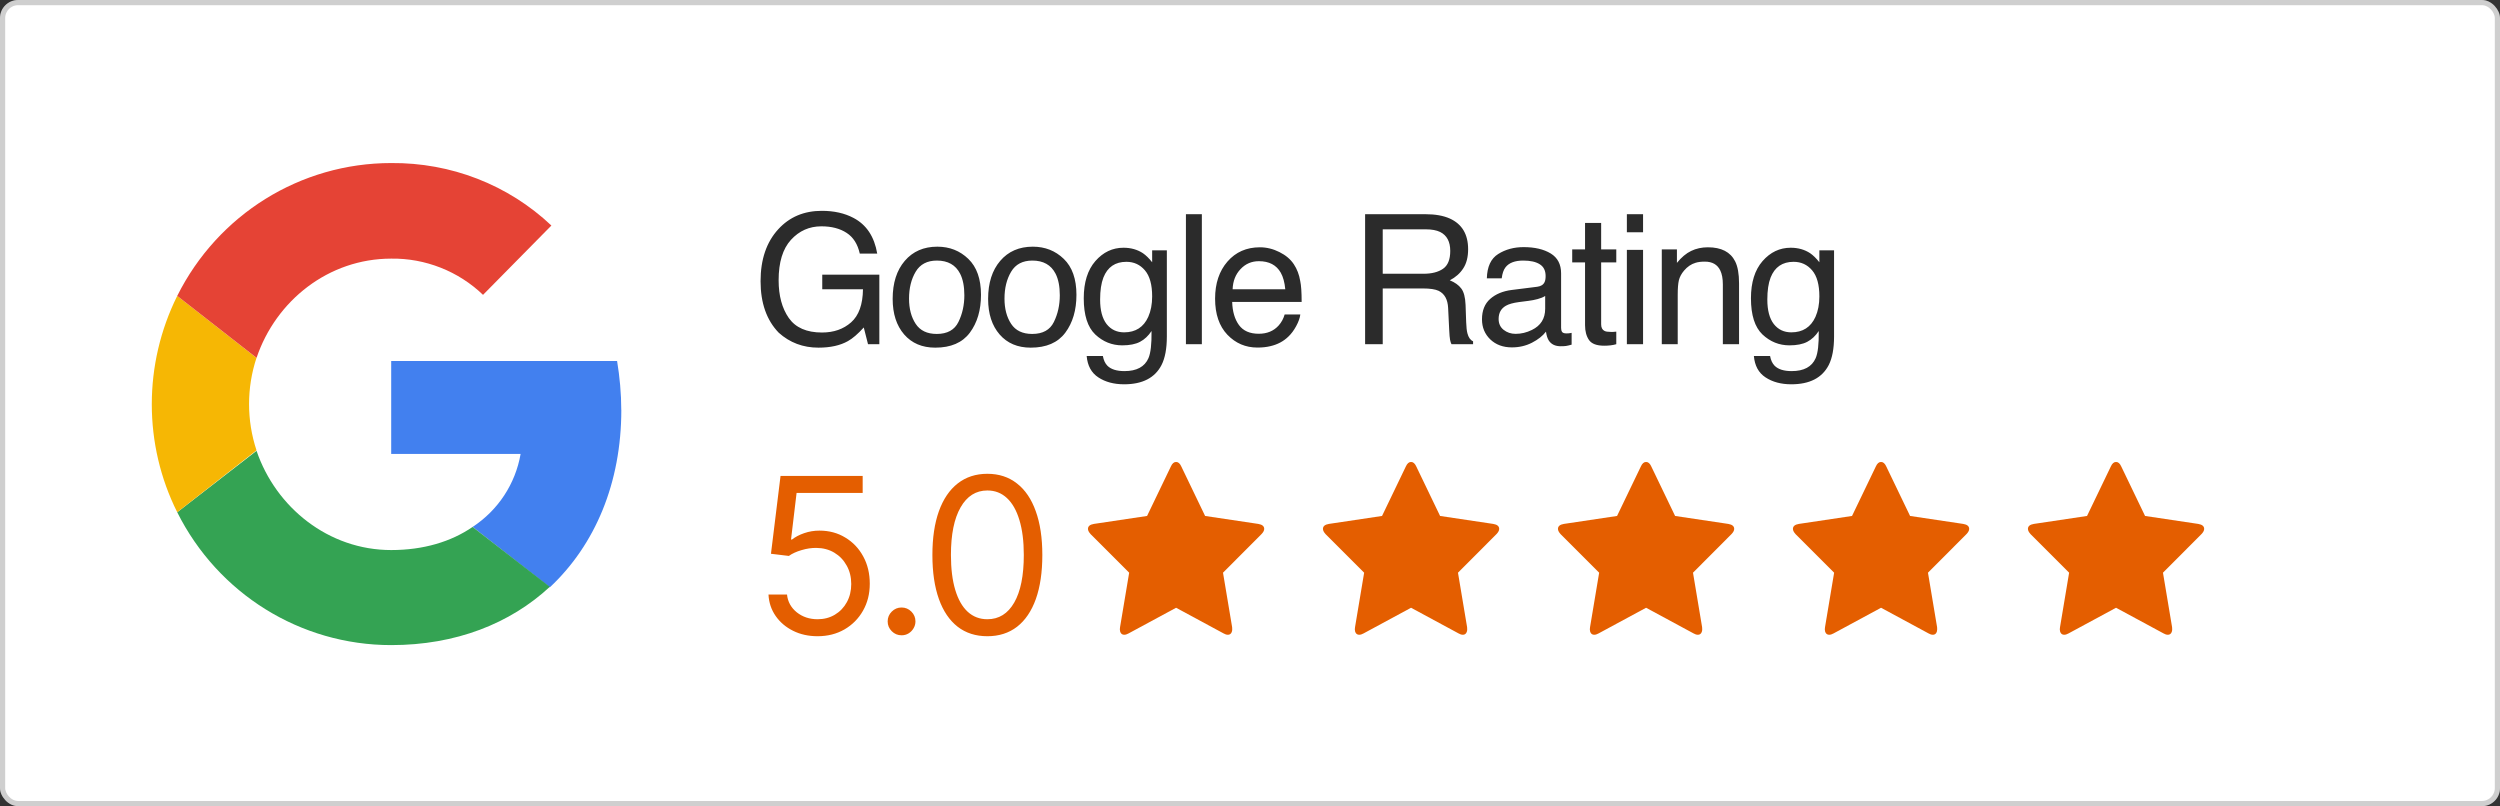
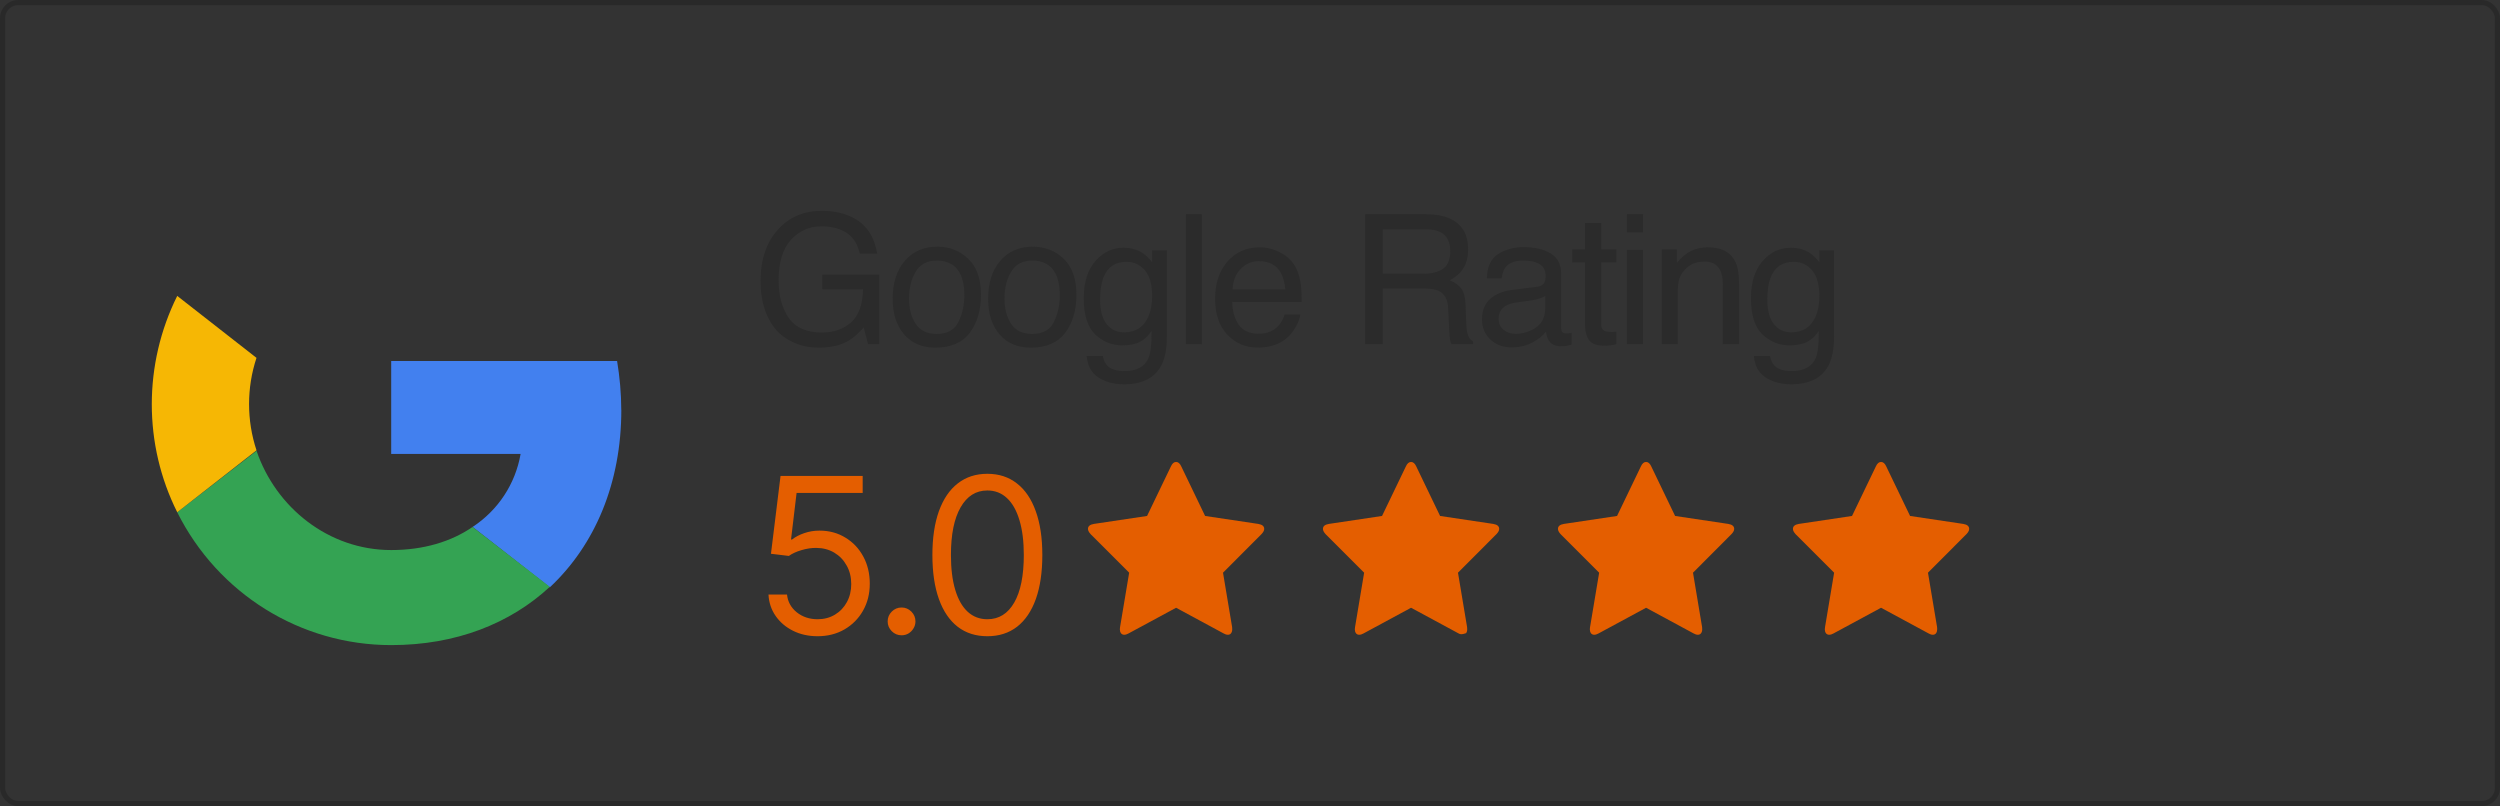
<svg xmlns="http://www.w3.org/2000/svg" width="276" height="89" viewBox="0 0 276 89" fill="none">
  <rect x="0" y="0" width="276" height="89" fill="#333333" stroke="none" />
-   <rect width="276" height="89" rx="2" fill="white" />
  <rect x="0.286" y="0.286" width="275.428" height="88.428" rx="1.714" stroke="black" stroke-opacity="0.19" stroke-width="0.572" />
  <path d="M139.569 58.393C139.569 58.569 139.467 58.761 139.265 58.97L135.02 63.225L136.026 69.236C136.033 69.292 136.037 69.372 136.037 69.476C136.037 69.644 135.996 69.786 135.915 69.903C135.833 70.019 135.714 70.077 135.558 70.077C135.41 70.077 135.254 70.029 135.09 69.933L129.84 67.096L124.59 69.933C124.418 70.029 124.262 70.077 124.122 70.077C123.958 70.077 123.836 70.019 123.754 69.903C123.672 69.786 123.631 69.644 123.631 69.476C123.631 69.428 123.639 69.348 123.654 69.236L124.66 63.225L120.404 58.97C120.209 58.753 120.111 58.561 120.111 58.393C120.111 58.096 120.33 57.912 120.766 57.84L126.636 56.962L129.267 51.493C129.415 51.164 129.606 51 129.84 51C130.074 51 130.265 51.164 130.413 51.493L133.044 56.962L138.914 57.84C139.35 57.912 139.569 58.096 139.569 58.393Z" fill="#E45E00" />
  <path d="M191.455 58.393C191.455 58.569 191.354 58.761 191.151 58.97L186.907 63.225L187.912 69.236C187.92 69.292 187.924 69.372 187.924 69.476C187.924 69.644 187.883 69.786 187.801 69.903C187.719 70.019 187.601 70.077 187.445 70.077C187.297 70.077 187.141 70.029 186.977 69.933L181.727 67.096L176.477 69.933C176.305 70.029 176.149 70.077 176.009 70.077C175.845 70.077 175.722 70.019 175.64 69.903C175.559 69.786 175.518 69.644 175.518 69.476C175.518 69.428 175.525 69.348 175.541 69.236L176.547 63.225L172.29 58.97C172.095 58.753 171.998 58.561 171.998 58.393C171.998 58.096 172.216 57.912 172.653 57.84L178.523 56.962L181.154 51.493C181.302 51.164 181.493 51 181.727 51C181.961 51 182.152 51.164 182.3 51.493L184.931 56.962L190.801 57.84C191.237 57.912 191.455 58.096 191.455 58.393Z" fill="#E45E00" />
-   <path d="M165.51 58.393C165.51 58.569 165.409 58.761 165.206 58.97L160.961 63.225L161.967 69.236C161.975 69.292 161.979 69.372 161.979 69.476C161.979 69.644 161.938 69.786 161.856 69.903C161.774 70.019 161.655 70.077 161.499 70.077C161.351 70.077 161.195 70.029 161.032 69.933L155.781 67.096L150.531 69.933C150.36 70.029 150.204 70.077 150.063 70.077C149.9 70.077 149.777 70.019 149.695 69.903C149.613 69.786 149.572 69.644 149.572 69.476C149.572 69.428 149.58 69.348 149.596 69.236L150.601 63.225L146.345 58.97C146.15 58.753 146.053 58.561 146.053 58.393C146.053 58.096 146.271 57.912 146.708 57.84L152.577 56.962L155.208 51.493C155.357 51.164 155.548 51 155.781 51C156.015 51 156.206 51.164 156.354 51.493L158.985 56.962L164.855 57.84C165.292 57.912 165.51 58.096 165.51 58.393Z" fill="#E45E00" />
+   <path d="M165.51 58.393C165.51 58.569 165.409 58.761 165.206 58.97L160.961 63.225L161.967 69.236C161.975 69.292 161.979 69.372 161.979 69.476C161.979 69.644 161.938 69.786 161.856 69.903C161.351 70.077 161.195 70.029 161.032 69.933L155.781 67.096L150.531 69.933C150.36 70.029 150.204 70.077 150.063 70.077C149.9 70.077 149.777 70.019 149.695 69.903C149.613 69.786 149.572 69.644 149.572 69.476C149.572 69.428 149.58 69.348 149.596 69.236L150.601 63.225L146.345 58.97C146.15 58.753 146.053 58.561 146.053 58.393C146.053 58.096 146.271 57.912 146.708 57.84L152.577 56.962L155.208 51.493C155.357 51.164 155.548 51 155.781 51C156.015 51 156.206 51.164 156.354 51.493L158.985 56.962L164.855 57.84C165.292 57.912 165.51 58.096 165.51 58.393Z" fill="#E45E00" />
  <path d="M217.397 58.393C217.397 58.569 217.295 58.761 217.093 58.97L212.848 63.225L213.854 69.236C213.862 69.292 213.865 69.372 213.865 69.476C213.865 69.644 213.825 69.786 213.743 69.903C213.661 70.019 213.542 70.077 213.386 70.077C213.238 70.077 213.082 70.029 212.918 69.933L207.668 67.096L202.418 69.933C202.246 70.029 202.091 70.077 201.95 70.077C201.786 70.077 201.664 70.019 201.582 69.903C201.5 69.786 201.459 69.644 201.459 69.476C201.459 69.428 201.467 69.348 201.482 69.236L202.488 63.225L198.232 58.97C198.037 58.753 197.939 58.561 197.939 58.393C197.939 58.096 198.158 57.912 198.594 57.84L204.464 56.962L207.095 51.493C207.243 51.164 207.434 51 207.668 51C207.902 51 208.093 51.164 208.241 51.493L210.872 56.962L216.742 57.84C217.179 57.912 217.397 58.096 217.397 58.393Z" fill="#E45E00" />
-   <path d="M243.34 58.393C243.34 58.569 243.239 58.761 243.036 58.97L238.792 63.225L239.797 69.236C239.805 69.292 239.809 69.372 239.809 69.476C239.809 69.644 239.768 69.786 239.686 69.903C239.604 70.019 239.485 70.077 239.329 70.077C239.181 70.077 239.025 70.029 238.862 69.933L233.611 67.096L228.361 69.933C228.19 70.029 228.034 70.077 227.894 70.077C227.73 70.077 227.607 70.019 227.525 69.903C227.443 69.786 227.402 69.644 227.402 69.476C227.402 69.428 227.41 69.348 227.426 69.236L228.431 63.225L224.175 58.97C223.98 58.753 223.883 58.561 223.883 58.393C223.883 58.096 224.101 57.912 224.538 57.84L230.408 56.962L233.039 51.493C233.187 51.164 233.378 51 233.611 51C233.845 51 234.036 51.164 234.184 51.493L236.815 56.962L242.685 57.84C243.122 57.912 243.34 58.096 243.34 58.393Z" fill="#E45E00" />
  <path d="M90.261 70.239C89.261 70.239 88.361 70.04 87.56 69.642C86.758 69.244 86.117 68.699 85.633 68.006C85.151 67.312 84.886 66.523 84.841 65.636H86.886C86.966 66.426 87.324 67.079 87.96 67.597C88.602 68.108 89.369 68.364 90.261 68.364C90.977 68.364 91.614 68.196 92.171 67.861C92.733 67.526 93.173 67.065 93.492 66.48C93.815 65.889 93.977 65.222 93.977 64.477C93.977 63.716 93.81 63.037 93.474 62.44C93.145 61.838 92.69 61.364 92.111 61.017C91.531 60.67 90.869 60.494 90.125 60.489C89.591 60.483 89.043 60.565 88.48 60.736C87.918 60.901 87.454 61.114 87.091 61.375L85.114 61.136L86.171 52.545H95.239V54.42H87.943L87.329 59.568H87.432C87.79 59.284 88.239 59.048 88.778 58.861C89.318 58.673 89.881 58.58 90.466 58.58C91.534 58.58 92.486 58.835 93.321 59.347C94.162 59.852 94.821 60.545 95.298 61.426C95.781 62.307 96.023 63.312 96.023 64.443C96.023 65.557 95.773 66.551 95.273 67.426C94.778 68.296 94.097 68.983 93.227 69.489C92.358 69.989 91.369 70.239 90.261 70.239ZM99.532 70.136C99.112 70.136 98.751 69.986 98.45 69.685C98.149 69.383 97.998 69.023 97.998 68.602C97.998 68.182 98.149 67.821 98.45 67.52C98.751 67.219 99.112 67.068 99.532 67.068C99.953 67.068 100.313 67.219 100.615 67.52C100.916 67.821 101.066 68.182 101.066 68.602C101.066 68.881 100.995 69.136 100.853 69.369C100.717 69.602 100.532 69.79 100.299 69.932C100.072 70.068 99.816 70.136 99.532 70.136ZM109.005 70.239C107.721 70.239 106.627 69.889 105.724 69.19C104.821 68.486 104.13 67.466 103.653 66.131C103.176 64.79 102.937 63.17 102.937 61.273C102.937 59.386 103.176 57.776 103.653 56.44C104.136 55.099 104.829 54.077 105.733 53.372C106.642 52.662 107.733 52.307 109.005 52.307C110.278 52.307 111.366 52.662 112.27 53.372C113.179 54.077 113.872 55.099 114.349 56.44C114.832 57.776 115.073 59.386 115.073 61.273C115.073 63.17 114.835 64.79 114.358 66.131C113.88 67.466 113.19 68.486 112.287 69.19C111.383 69.889 110.289 70.239 109.005 70.239ZM109.005 68.364C110.278 68.364 111.267 67.75 111.971 66.523C112.676 65.296 113.028 63.545 113.028 61.273C113.028 59.761 112.866 58.474 112.542 57.412C112.224 56.349 111.764 55.54 111.162 54.983C110.565 54.426 109.846 54.148 109.005 54.148C107.744 54.148 106.758 54.77 106.048 56.014C105.338 57.253 104.983 59.006 104.983 61.273C104.983 62.784 105.142 64.068 105.46 65.125C105.778 66.182 106.235 66.986 106.832 67.537C107.434 68.088 108.159 68.364 109.005 68.364Z" fill="#E45E00" />
  <path d="M90.728 23.276C92.077 23.276 93.243 23.537 94.226 24.058C95.653 24.807 96.525 26.119 96.845 27.995H94.92C94.685 26.946 94.2 26.184 93.464 25.709C92.728 25.227 91.8 24.986 90.68 24.986C89.351 24.986 88.23 25.484 87.319 26.481C86.413 27.477 85.96 28.962 85.96 30.936C85.96 32.643 86.335 34.033 87.084 35.108C87.833 36.176 89.054 36.71 90.748 36.71C92.044 36.71 93.116 36.336 93.962 35.587C94.816 34.831 95.252 33.613 95.272 31.933H90.777V30.32H97.079V38H95.829L95.36 36.153C94.702 36.876 94.119 37.378 93.611 37.658C92.757 38.14 91.673 38.381 90.357 38.381C88.657 38.381 87.195 37.831 85.97 36.73C84.635 35.349 83.967 33.453 83.967 31.044C83.967 28.64 84.619 26.728 85.921 25.308C87.159 23.953 88.761 23.276 90.728 23.276ZM103.416 36.867C104.582 36.867 105.38 36.427 105.81 35.548C106.246 34.662 106.464 33.678 106.464 32.597C106.464 31.62 106.308 30.825 105.995 30.213C105.5 29.249 104.647 28.767 103.435 28.767C102.361 28.767 101.579 29.177 101.091 29.998C100.602 30.819 100.358 31.809 100.358 32.968C100.358 34.082 100.602 35.01 101.091 35.753C101.579 36.495 102.354 36.867 103.416 36.867ZM103.484 27.233C104.833 27.233 105.972 27.682 106.904 28.581C107.835 29.48 108.301 30.802 108.301 32.548C108.301 34.235 107.891 35.629 107.07 36.73C106.249 37.831 104.976 38.381 103.25 38.381C101.81 38.381 100.667 37.896 99.82 36.925C98.974 35.948 98.55 34.639 98.55 32.998C98.55 31.239 98.996 29.838 99.889 28.796C100.781 27.754 101.98 27.233 103.484 27.233ZM113.954 36.867C115.12 36.867 115.918 36.427 116.348 35.548C116.784 34.662 117.002 33.678 117.002 32.597C117.002 31.62 116.846 30.825 116.533 30.213C116.038 29.249 115.185 28.767 113.973 28.767C112.899 28.767 112.117 29.177 111.629 29.998C111.14 30.819 110.896 31.809 110.896 32.968C110.896 34.082 111.14 35.01 111.629 35.753C112.117 36.495 112.892 36.867 113.954 36.867ZM114.022 27.233C115.371 27.233 116.51 27.682 117.442 28.581C118.373 29.48 118.839 30.802 118.839 32.548C118.839 34.235 118.429 35.629 117.608 36.73C116.787 37.831 115.514 38.381 113.788 38.381C112.348 38.381 111.205 37.896 110.358 36.925C109.512 35.948 109.088 34.639 109.088 32.998C109.088 31.239 109.534 29.838 110.427 28.796C111.319 27.754 112.518 27.233 114.022 27.233ZM124.033 27.35C124.853 27.35 125.57 27.552 126.182 27.956C126.514 28.184 126.853 28.516 127.198 28.953V27.634H128.82V37.15C128.82 38.479 128.625 39.527 128.234 40.296C127.504 41.716 126.127 42.426 124.101 42.426C122.974 42.426 122.026 42.172 121.258 41.664C120.489 41.162 120.059 40.374 119.968 39.3H121.756C121.841 39.768 122.01 40.13 122.264 40.384C122.662 40.775 123.287 40.97 124.14 40.97C125.488 40.97 126.371 40.495 126.788 39.544C127.035 38.984 127.149 37.984 127.13 36.544C126.778 37.078 126.355 37.476 125.86 37.736C125.365 37.997 124.71 38.127 123.896 38.127C122.762 38.127 121.769 37.726 120.916 36.925C120.069 36.118 119.646 34.785 119.646 32.929C119.646 31.177 120.072 29.809 120.926 28.826C121.785 27.842 122.821 27.35 124.033 27.35ZM127.198 32.724C127.198 31.428 126.931 30.467 126.397 29.842C125.863 29.216 125.182 28.904 124.355 28.904C123.117 28.904 122.271 29.483 121.815 30.643C121.574 31.262 121.453 32.073 121.453 33.076C121.453 34.255 121.691 35.154 122.166 35.772C122.649 36.385 123.293 36.691 124.101 36.691C125.365 36.691 126.254 36.121 126.768 34.981C127.055 34.336 127.198 33.584 127.198 32.724ZM130.926 23.647H132.685V38H130.926V23.647ZM139.09 27.301C139.833 27.301 140.552 27.477 141.249 27.829C141.946 28.174 142.477 28.624 142.842 29.177C143.194 29.705 143.428 30.32 143.545 31.024C143.65 31.506 143.702 32.275 143.702 33.33H136.032C136.064 34.392 136.315 35.245 136.784 35.89C137.253 36.528 137.979 36.847 138.963 36.847C139.881 36.847 140.614 36.544 141.161 35.938C141.474 35.587 141.695 35.18 141.826 34.717H143.555C143.51 35.101 143.356 35.531 143.096 36.007C142.842 36.476 142.555 36.86 142.236 37.16C141.702 37.681 141.041 38.033 140.253 38.215C139.829 38.319 139.351 38.371 138.816 38.371C137.514 38.371 136.41 37.899 135.504 36.955C134.599 36.004 134.146 34.675 134.146 32.968C134.146 31.288 134.602 29.923 135.514 28.874C136.426 27.826 137.618 27.301 139.09 27.301ZM141.894 31.933C141.822 31.171 141.656 30.561 141.396 30.105C140.914 29.259 140.109 28.835 138.983 28.835C138.175 28.835 137.497 29.128 136.95 29.715C136.403 30.294 136.113 31.034 136.081 31.933H141.894ZM157.147 30.223C158.059 30.223 158.779 30.04 159.306 29.676C159.84 29.311 160.107 28.653 160.107 27.702C160.107 26.679 159.736 25.982 158.994 25.611C158.596 25.416 158.065 25.318 157.401 25.318H152.653V30.223H157.147ZM150.708 23.647H157.352C158.446 23.647 159.349 23.807 160.059 24.126C161.407 24.738 162.081 25.868 162.081 27.516C162.081 28.376 161.902 29.08 161.544 29.627C161.192 30.174 160.697 30.614 160.059 30.946C160.619 31.174 161.039 31.473 161.319 31.845C161.606 32.216 161.765 32.818 161.798 33.652L161.866 35.577C161.886 36.124 161.931 36.531 162.003 36.798C162.12 37.254 162.329 37.547 162.628 37.678V38H160.244C160.179 37.876 160.127 37.717 160.088 37.521C160.049 37.326 160.016 36.948 159.99 36.388L159.873 33.994C159.827 33.056 159.479 32.428 158.827 32.108C158.456 31.933 157.873 31.845 157.079 31.845H152.653V38H150.708V23.647ZM165.448 35.215C165.448 35.724 165.633 36.124 166.004 36.417C166.376 36.71 166.815 36.857 167.323 36.857C167.942 36.857 168.541 36.714 169.121 36.427C170.098 35.952 170.587 35.173 170.587 34.092V32.675C170.372 32.812 170.095 32.926 169.756 33.017C169.418 33.108 169.085 33.173 168.76 33.212L167.695 33.349C167.056 33.434 166.578 33.568 166.258 33.75C165.718 34.056 165.448 34.544 165.448 35.215ZM169.707 31.659C170.111 31.607 170.382 31.438 170.518 31.151C170.597 30.995 170.636 30.77 170.636 30.477C170.636 29.878 170.421 29.444 169.991 29.177C169.567 28.904 168.958 28.767 168.164 28.767C167.245 28.767 166.594 29.015 166.21 29.509C165.995 29.783 165.855 30.19 165.789 30.731H164.148C164.181 29.441 164.597 28.546 165.399 28.044C166.206 27.536 167.141 27.282 168.203 27.282C169.434 27.282 170.434 27.516 171.202 27.985C171.964 28.454 172.345 29.184 172.345 30.174V36.202C172.345 36.385 172.381 36.531 172.453 36.642C172.531 36.753 172.691 36.808 172.932 36.808C173.01 36.808 173.098 36.805 173.195 36.798C173.293 36.785 173.397 36.769 173.508 36.749V38.049C173.235 38.127 173.026 38.176 172.883 38.195C172.739 38.215 172.544 38.225 172.297 38.225C171.691 38.225 171.251 38.01 170.978 37.58C170.834 37.352 170.733 37.029 170.675 36.613C170.316 37.082 169.802 37.489 169.131 37.834C168.46 38.179 167.721 38.352 166.913 38.352C165.943 38.352 165.148 38.059 164.529 37.472C163.917 36.88 163.611 36.14 163.611 35.255C163.611 34.284 163.914 33.532 164.519 32.998C165.125 32.463 165.92 32.135 166.903 32.011L169.707 31.659ZM174.989 24.614H176.767V27.536H178.438V28.972H176.767V35.802C176.767 36.166 176.891 36.411 177.138 36.534C177.275 36.606 177.503 36.642 177.822 36.642C177.907 36.642 177.998 36.642 178.096 36.642C178.194 36.635 178.308 36.626 178.438 36.613V38C178.236 38.059 178.024 38.101 177.803 38.127C177.588 38.153 177.353 38.166 177.099 38.166C176.279 38.166 175.722 37.958 175.429 37.541C175.135 37.117 174.989 36.57 174.989 35.899V28.972H173.572V27.536H174.989V24.614ZM179.606 27.585H181.394V38H179.606V27.585ZM179.606 23.647H181.394V25.64H179.606V23.647ZM183.461 27.536H185.132V29.021C185.627 28.409 186.151 27.969 186.705 27.702C187.258 27.435 187.874 27.301 188.551 27.301C190.037 27.301 191.04 27.819 191.561 28.855C191.847 29.422 191.991 30.233 191.991 31.288V38H190.203V31.405C190.203 30.767 190.108 30.252 189.919 29.861C189.607 29.21 189.04 28.884 188.219 28.884C187.802 28.884 187.46 28.927 187.193 29.011C186.711 29.154 186.288 29.441 185.923 29.871C185.63 30.216 185.438 30.575 185.347 30.946C185.262 31.311 185.22 31.835 185.22 32.519V38H183.461V27.536ZM197.692 27.35C198.513 27.35 199.229 27.552 199.842 27.956C200.174 28.184 200.513 28.516 200.858 28.953V27.634H202.48V37.15C202.48 38.479 202.284 39.527 201.894 40.296C201.164 41.716 199.786 42.426 197.761 42.426C196.634 42.426 195.686 42.172 194.917 41.664C194.149 41.162 193.719 40.374 193.628 39.3H195.416C195.5 39.768 195.67 40.13 195.924 40.384C196.321 40.775 196.946 40.97 197.8 40.97C199.148 40.97 200.031 40.495 200.447 39.544C200.695 38.984 200.809 37.984 200.789 36.544C200.438 37.078 200.014 37.476 199.519 37.736C199.024 37.997 198.37 38.127 197.555 38.127C196.422 38.127 195.429 37.726 194.575 36.925C193.729 36.118 193.305 34.785 193.305 32.929C193.305 31.177 193.732 29.809 194.585 28.826C195.445 27.842 196.481 27.35 197.692 27.35ZM200.858 32.724C200.858 31.428 200.591 30.467 200.057 29.842C199.523 29.216 198.842 28.904 198.015 28.904C196.777 28.904 195.93 29.483 195.474 30.643C195.233 31.262 195.113 32.073 195.113 33.076C195.113 34.255 195.351 35.154 195.826 35.772C196.308 36.385 196.953 36.691 197.761 36.691C199.024 36.691 199.913 36.121 200.428 34.981C200.715 34.336 200.858 33.584 200.858 32.724Z" fill="#2B2B2B" />
  <path d="M68.588 45.247C68.588 43.45 68.415 41.595 68.127 39.855H43.188V50.116H57.475C56.899 53.421 54.998 56.319 52.175 58.174L60.701 64.841C65.713 60.145 68.594 53.305 68.594 45.247H68.588Z" fill="#4280EF" />
  <path d="M43.187 71.219C50.331 71.219 56.322 68.842 60.7 64.784L52.174 58.175C49.812 59.798 46.759 60.726 43.187 60.726C36.273 60.726 30.455 56.03 28.323 49.77L19.566 56.552C24.06 65.538 33.163 71.219 43.187 71.219Z" fill="#34A353" />
  <path d="M28.317 49.711C27.223 46.407 27.223 42.813 28.317 39.508L19.566 32.668C15.822 40.204 15.822 49.074 19.566 56.552L28.323 49.711H28.317Z" fill="#F6B704" />
-   <path d="M43.187 28.552C46.931 28.494 50.619 29.943 53.326 32.552L60.873 24.899C56.092 20.378 49.754 17.943 43.187 18.001C33.157 18.001 24.054 23.682 19.566 32.668L28.323 39.508C30.455 33.189 36.273 28.552 43.187 28.552V28.552Z" fill="#E54335" />
</svg>